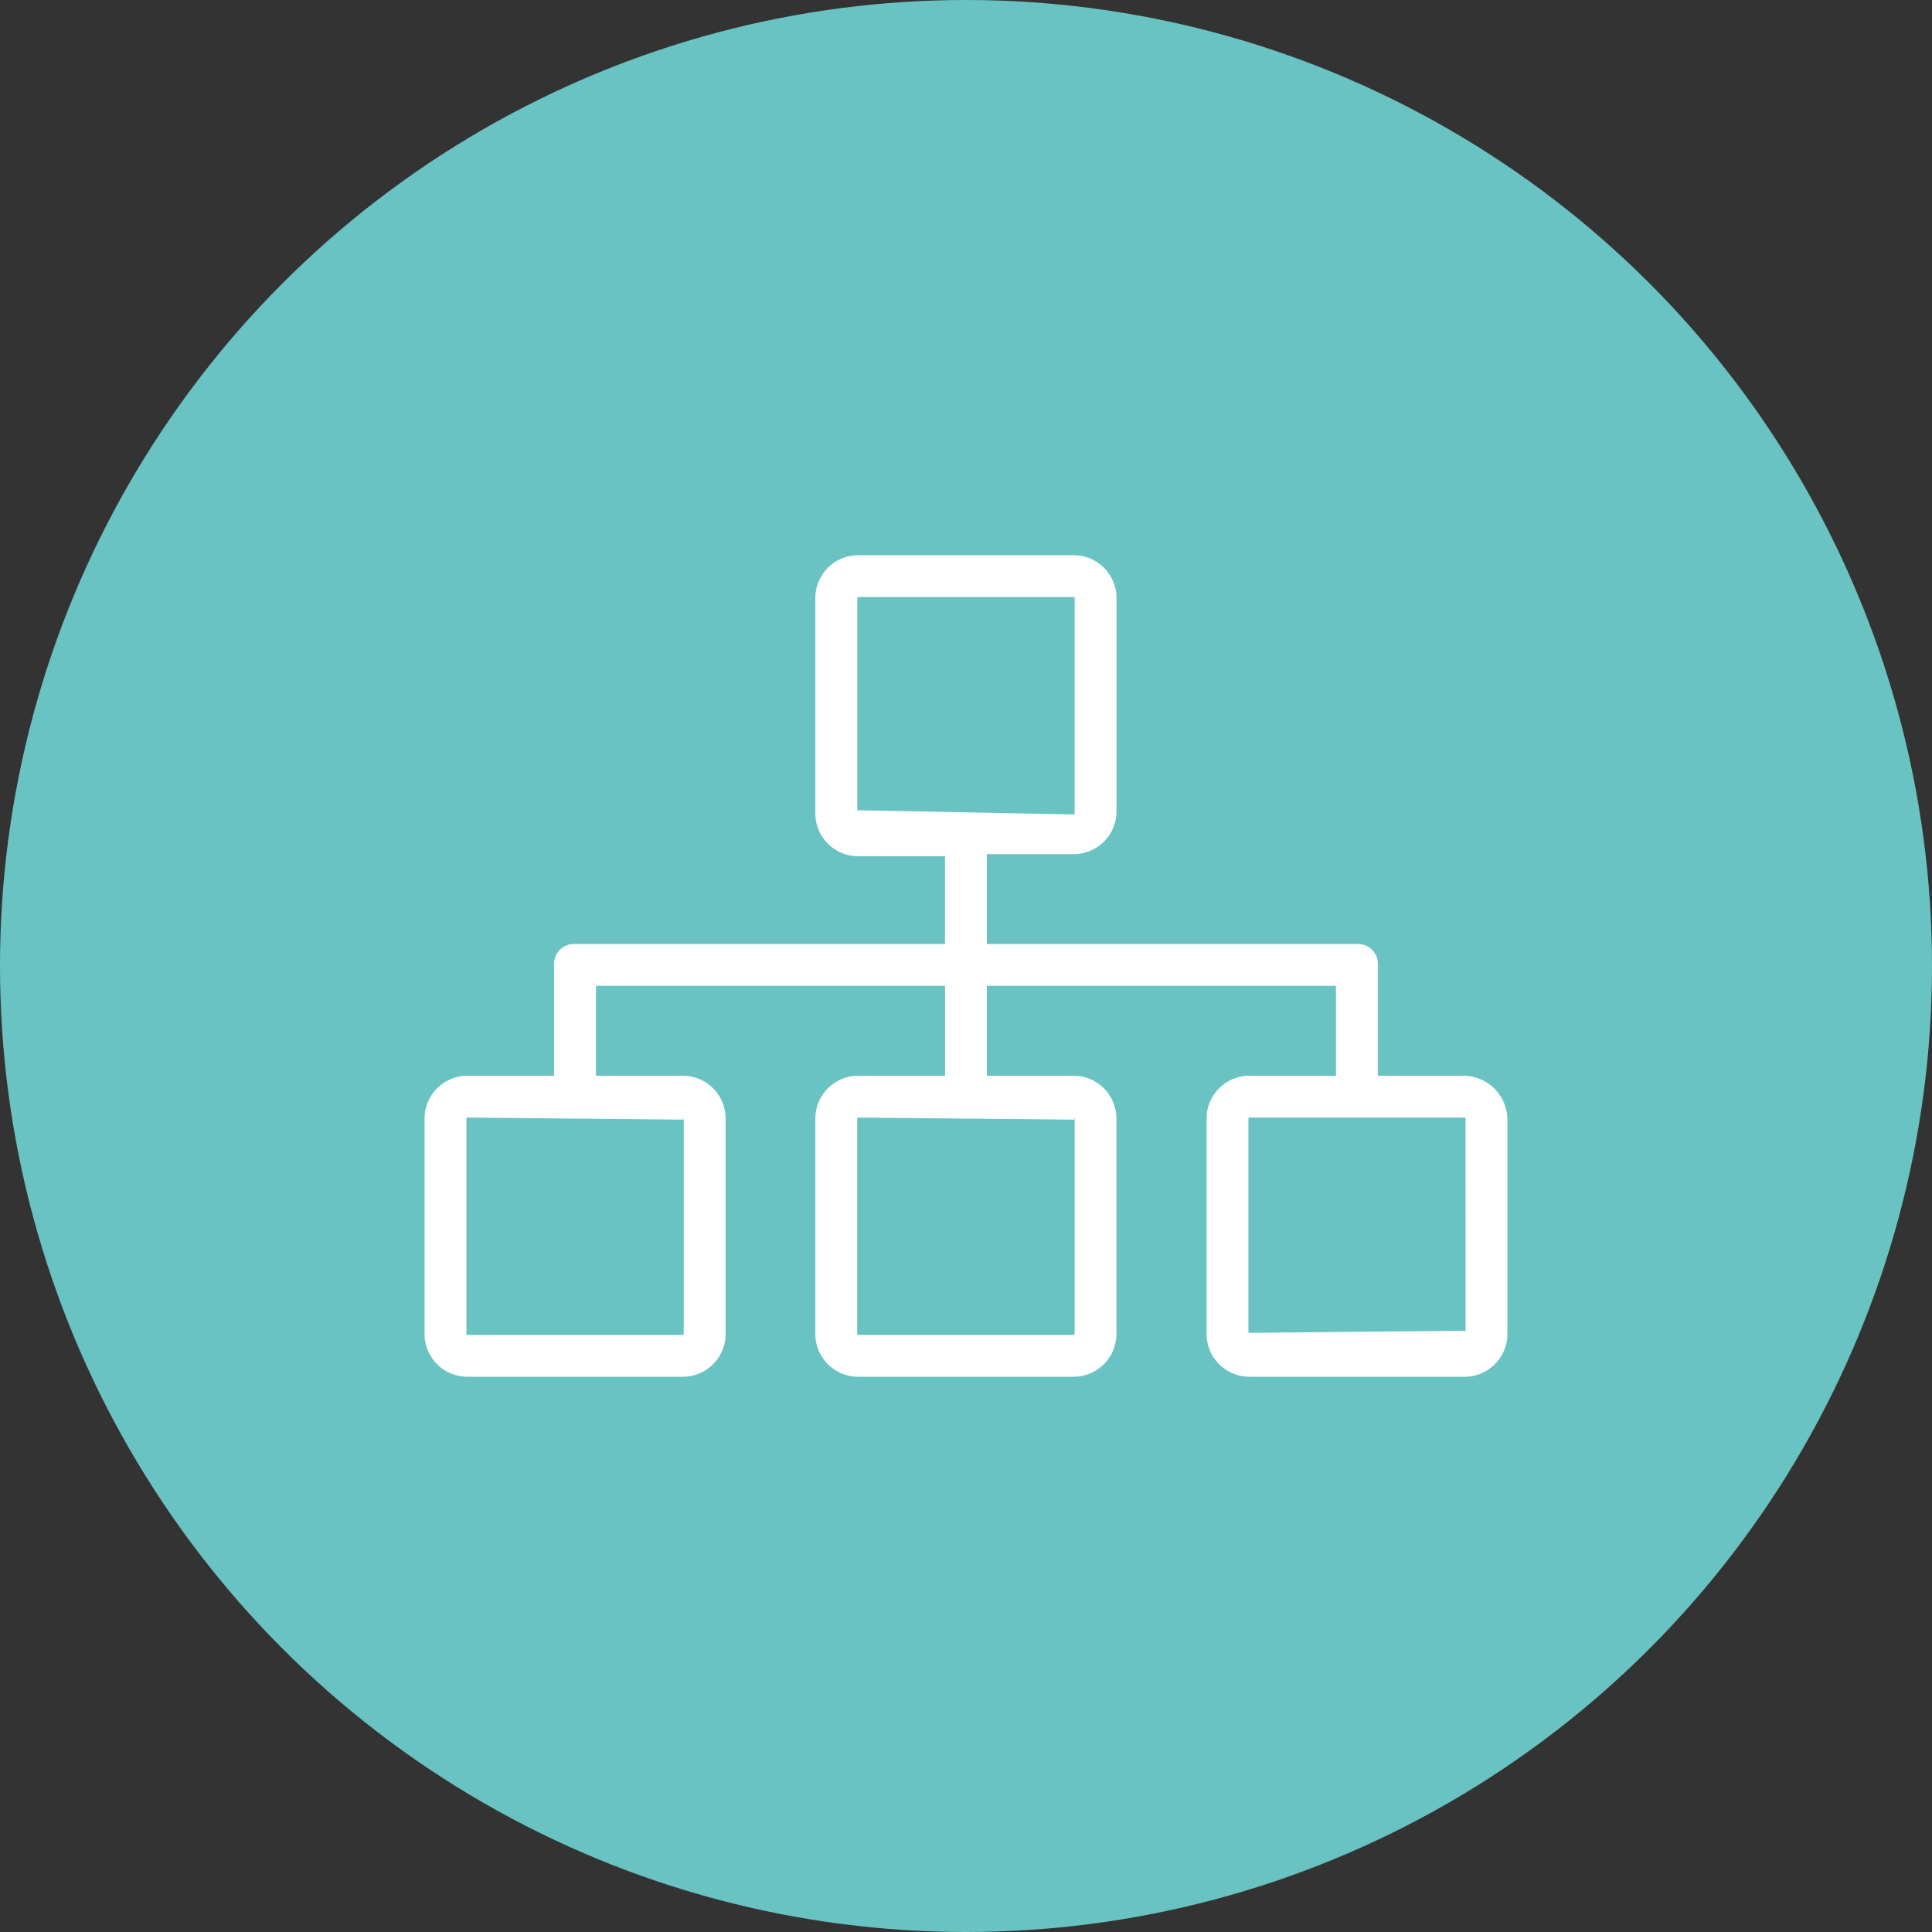
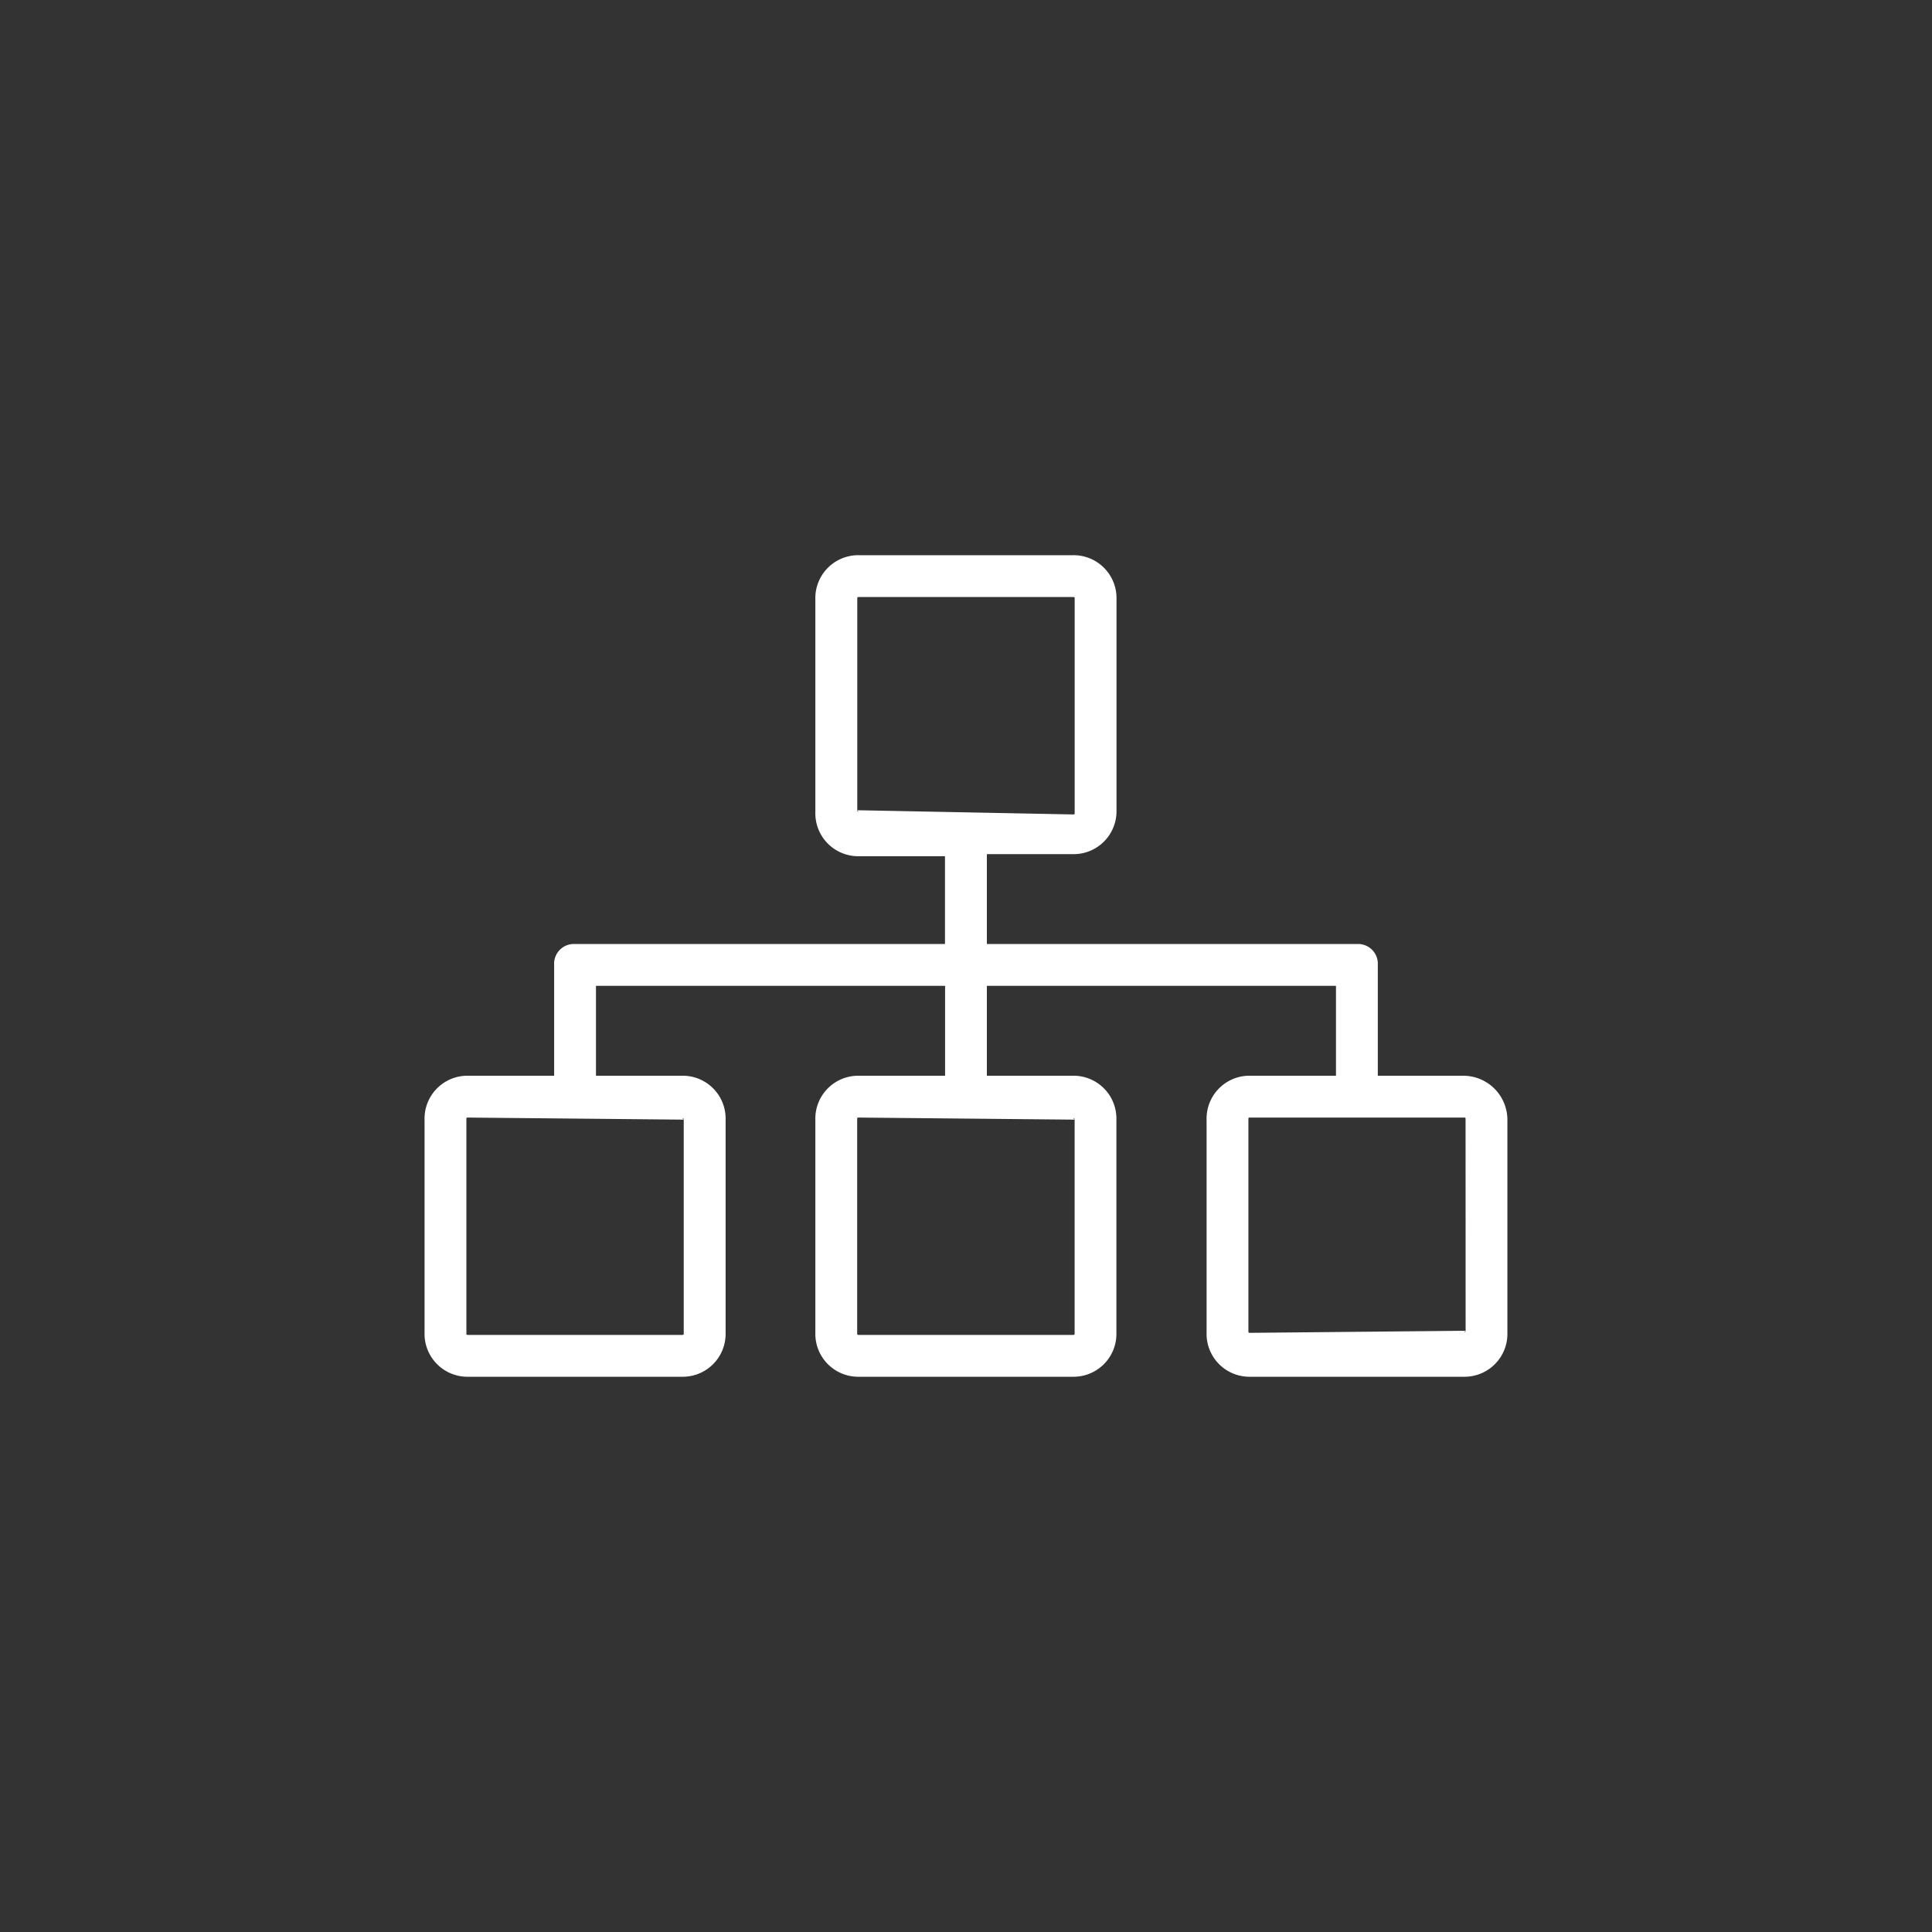
<svg xmlns="http://www.w3.org/2000/svg" width="40" height="40" viewBox="0 0 40 40">
  <rect x="0" y="0" width="40" height="40" fill="#333333" stroke="none" />
  <g id="Infrastructuur" transform="translate(-350 -1733)">
-     <circle id="Ellipse_13" data-name="Ellipse 13" cx="20" cy="20" r="20" transform="translate(350 1733)" fill="#6ac3c3" />
    <g id="diagram" transform="translate(358.79 1694.495)">
      <g id="Group_71" data-name="Group 71" transform="translate(0 50)">
        <path id="Path_83" data-name="Path 83" d="M21.51,60.777H19.736V58.483a.409.409,0,0,0-.433-.433H11.642V56.189h1.775a.888.888,0,0,0,.909-.909V50.909A.888.888,0,0,0,13.417,50H9a.888.888,0,0,0-.909.909v4.415A.888.888,0,0,0,9,56.232h1.775V58.05H3.116a.409.409,0,0,0-.433.433v2.294H.909A.888.888,0,0,0,0,61.686V66.1a.888.888,0,0,0,.909.909H5.324a.888.888,0,0,0,.909-.909V61.686a.888.888,0,0,0-.909-.909H3.549V58.916h7.228v1.861H9a.888.888,0,0,0-.909.909V66.1A.888.888,0,0,0,9,67.009h4.415a.888.888,0,0,0,.909-.909V61.686a.888.888,0,0,0-.909-.909H11.642V58.916H18.87v1.861H17.1a.888.888,0,0,0-.909.909V66.1a.888.888,0,0,0,.909.909H21.51a.888.888,0,0,0,.909-.909V61.686A.914.914,0,0,0,21.51,60.777Zm-16.144.909c-.043-.043,0-.043,0,0V66.1c0,.043,0,.043-.043.043H.909c-.043,0-.043,0-.043-.043V61.686c0-.043,0-.043.043-.043Zm8.093,0c-.043-.043,0-.043,0,0V66.1c0,.043,0,.043-.043.043H9c-.043,0-.043,0-.043-.043V61.686c0-.043,0-.043.043-.043Zm-4.5-6.406c.043.043,0,.043,0,0V50.909c0-.043,0-.043.043-.043h4.415c.043,0,.043,0,.043.043v4.415c0,.043,0,.043-.043.043ZM21.554,66.057c0,.043-.043.043,0,0L17.1,66.1c-.043,0-.043,0-.043-.043V61.686c0-.043,0-.043.043-.043H21.51c.043,0,.043,0,.043.043Z" transform="translate(0 -50)" fill="#fff" />
      </g>
    </g>
  </g>
</svg>